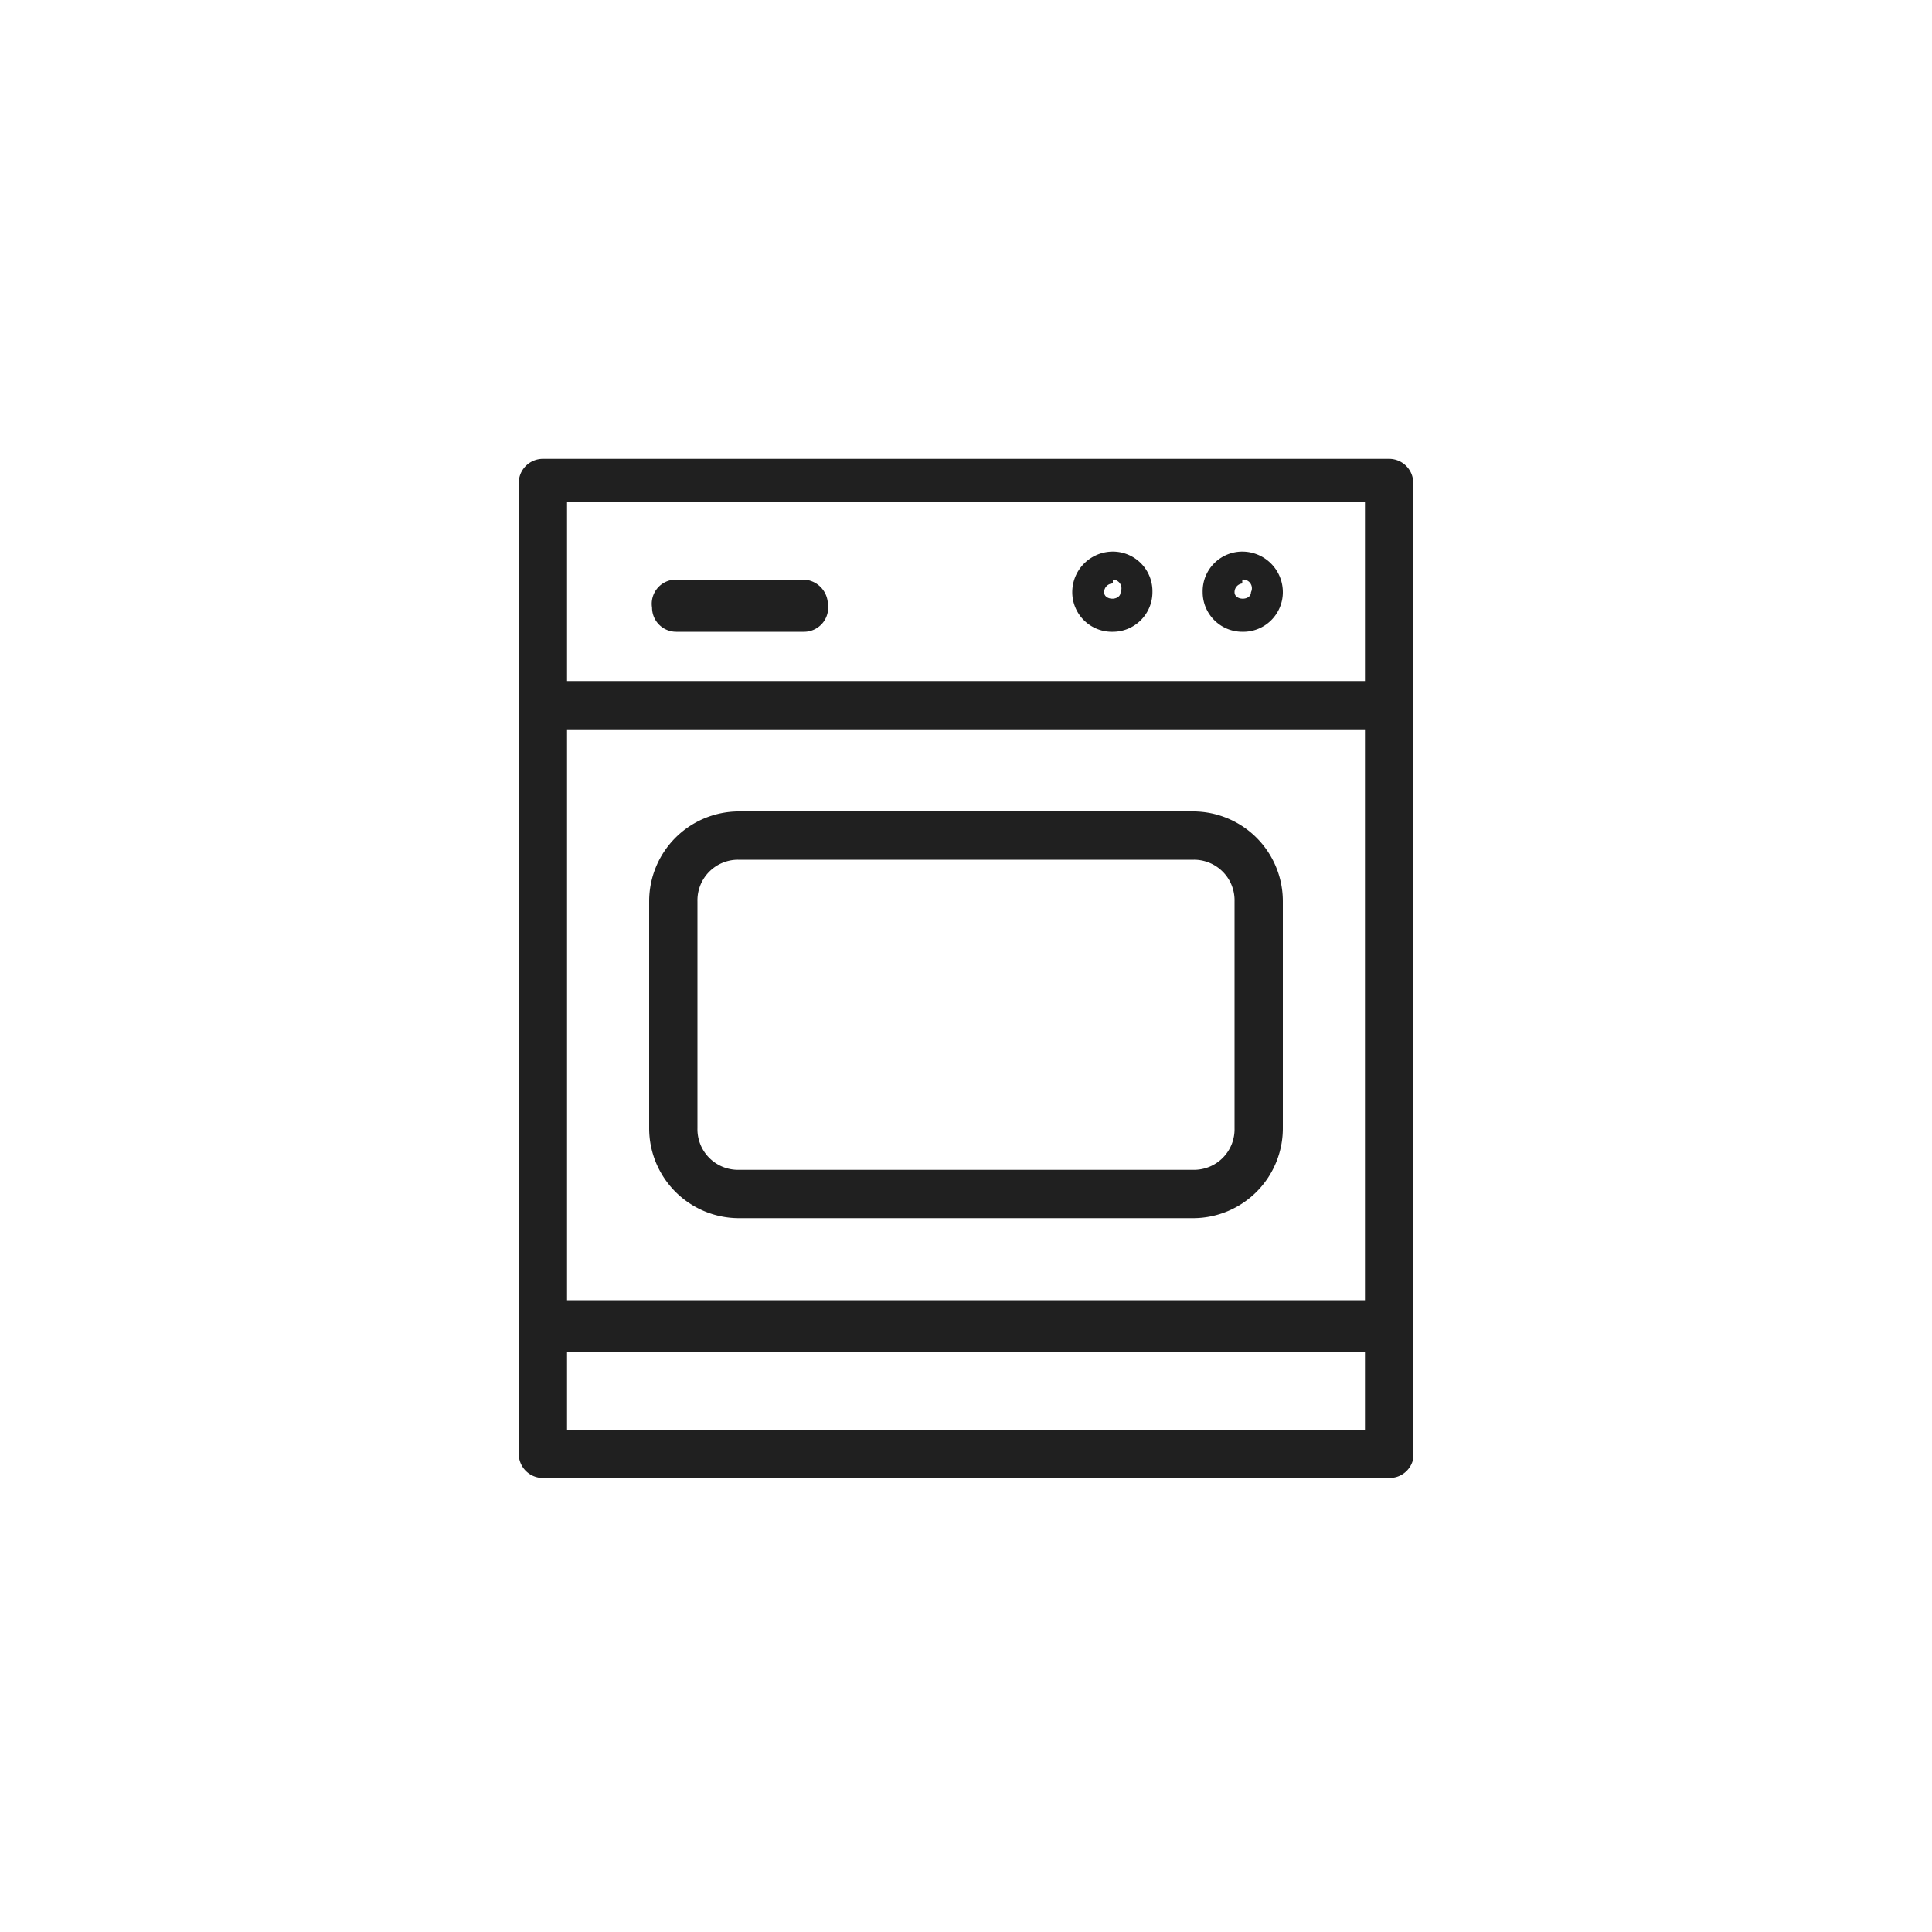
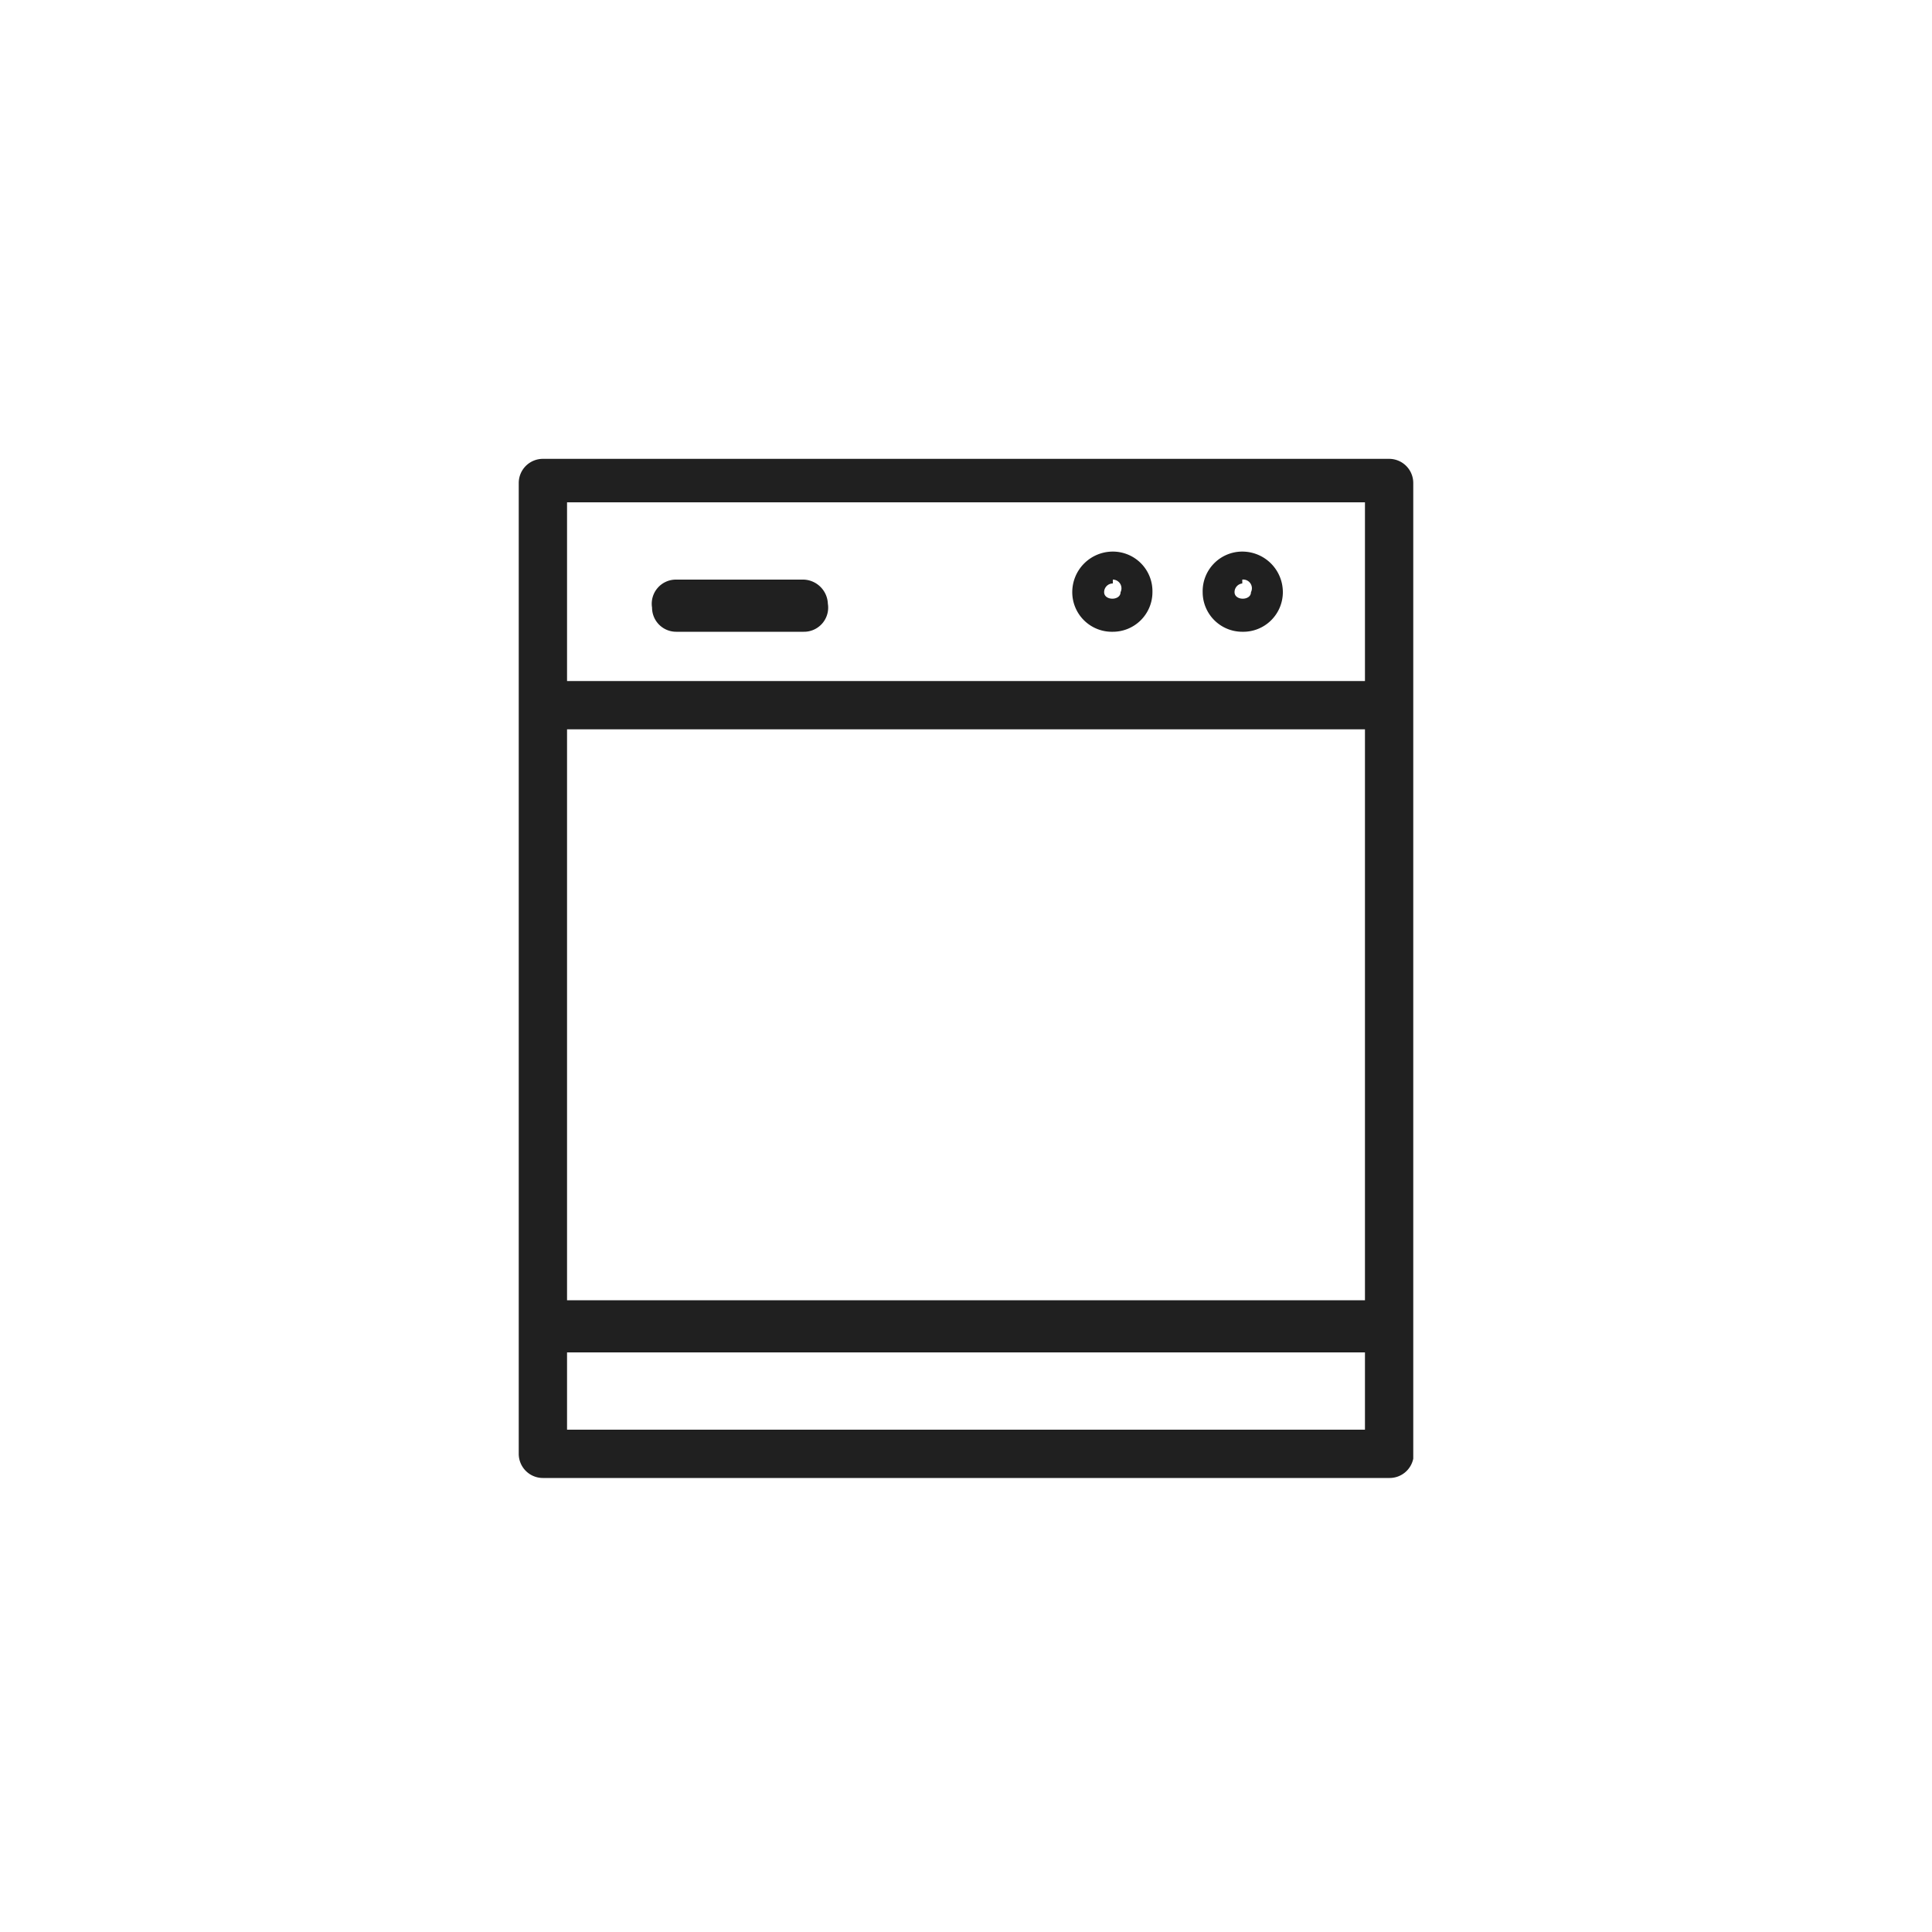
<svg xmlns="http://www.w3.org/2000/svg" width="20" height="20" viewBox="0 0 20 20">
  <title>trouba</title>
  <g>
    <path d="M14.38,15.3H5.62a.25.25,0,0,1-.25-.25V5a.25.25,0,0,1,.25-.25h8.76a.25.25,0,0,1,.25.25v10.1A.25.25,0,0,1,14.38,15.3Zm-8.51-.5h8.26V14H5.87Zm0-1.34h8.26V7.55H5.87Zm0-6.41h8.26V5.2H5.87Z" style="fill: #202020" />
-     <path d="M12.36,12.61H7.64a.93.93,0,0,1-.92-.93V9.33a.93.93,0,0,1,.92-.93h4.72a.93.93,0,0,1,.92.93v2.35A.93.93,0,0,1,12.36,12.61ZM7.64,8.9a.42.42,0,0,0-.42.43v2.35a.42.42,0,0,0,.42.43h4.72a.42.42,0,0,0,.42-.43V9.33a.42.42,0,0,0-.42-.43Z" style="fill: #202020" />
    <path d="M11.52,6.54a.41.41,0,0,1-.42-.41.42.42,0,0,1,.42-.42.41.41,0,0,1,.41.42A.41.41,0,0,1,11.52,6.54Zm0-.5a.09.09,0,0,0-.09.09c0,.09.17.09.17,0A.09.09,0,0,0,11.52,6Z" style="fill: #202020" />
    <path d="M12.86,6.54a.41.41,0,0,1-.41-.41.41.41,0,0,1,.41-.42.42.42,0,0,1,.42.42A.41.41,0,0,1,12.86,6.54Zm0-.5a.09.09,0,0,0-.08.09c0,.09.17.09.17,0A.09.09,0,0,0,12.86,6Z" style="fill: #202020" />
    <path d="M8.32,6.54H7a.25.25,0,0,1-.25-.25A.25.25,0,0,1,7,6H8.32a.26.26,0,0,1,.25.25A.25.25,0,0,1,8.32,6.54Z" style="fill: #202020" />
  </g>
</svg>